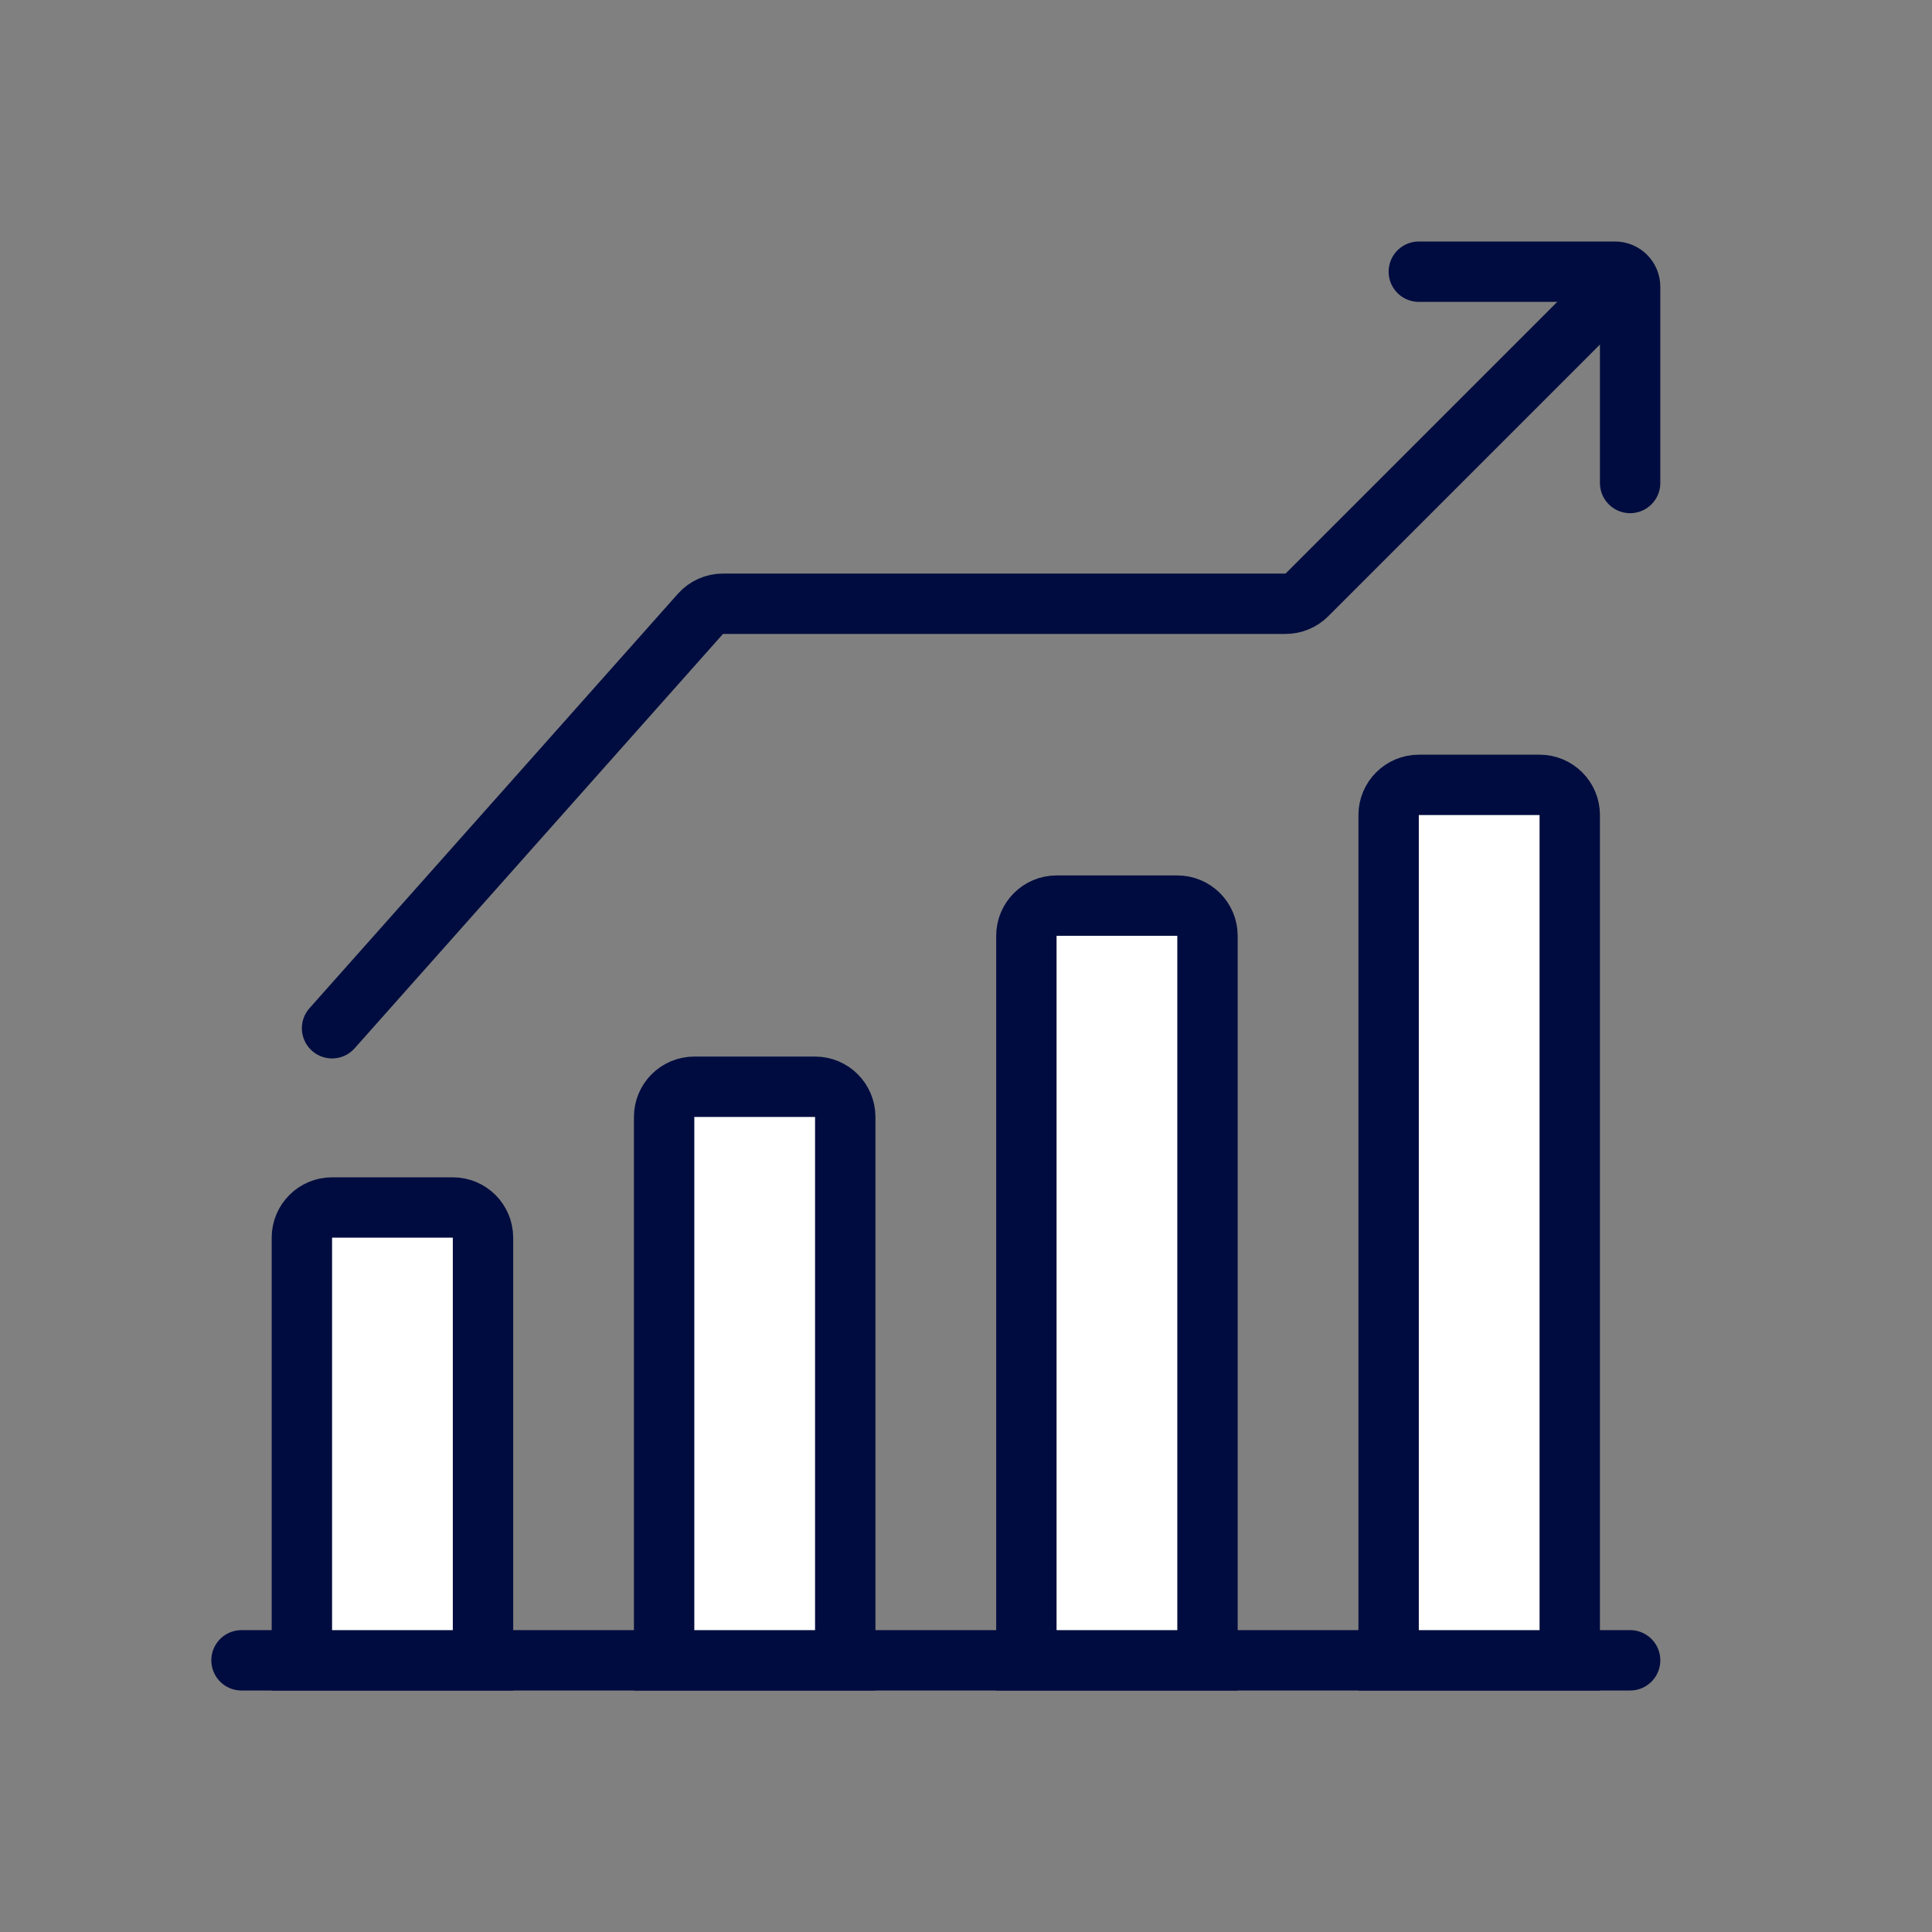
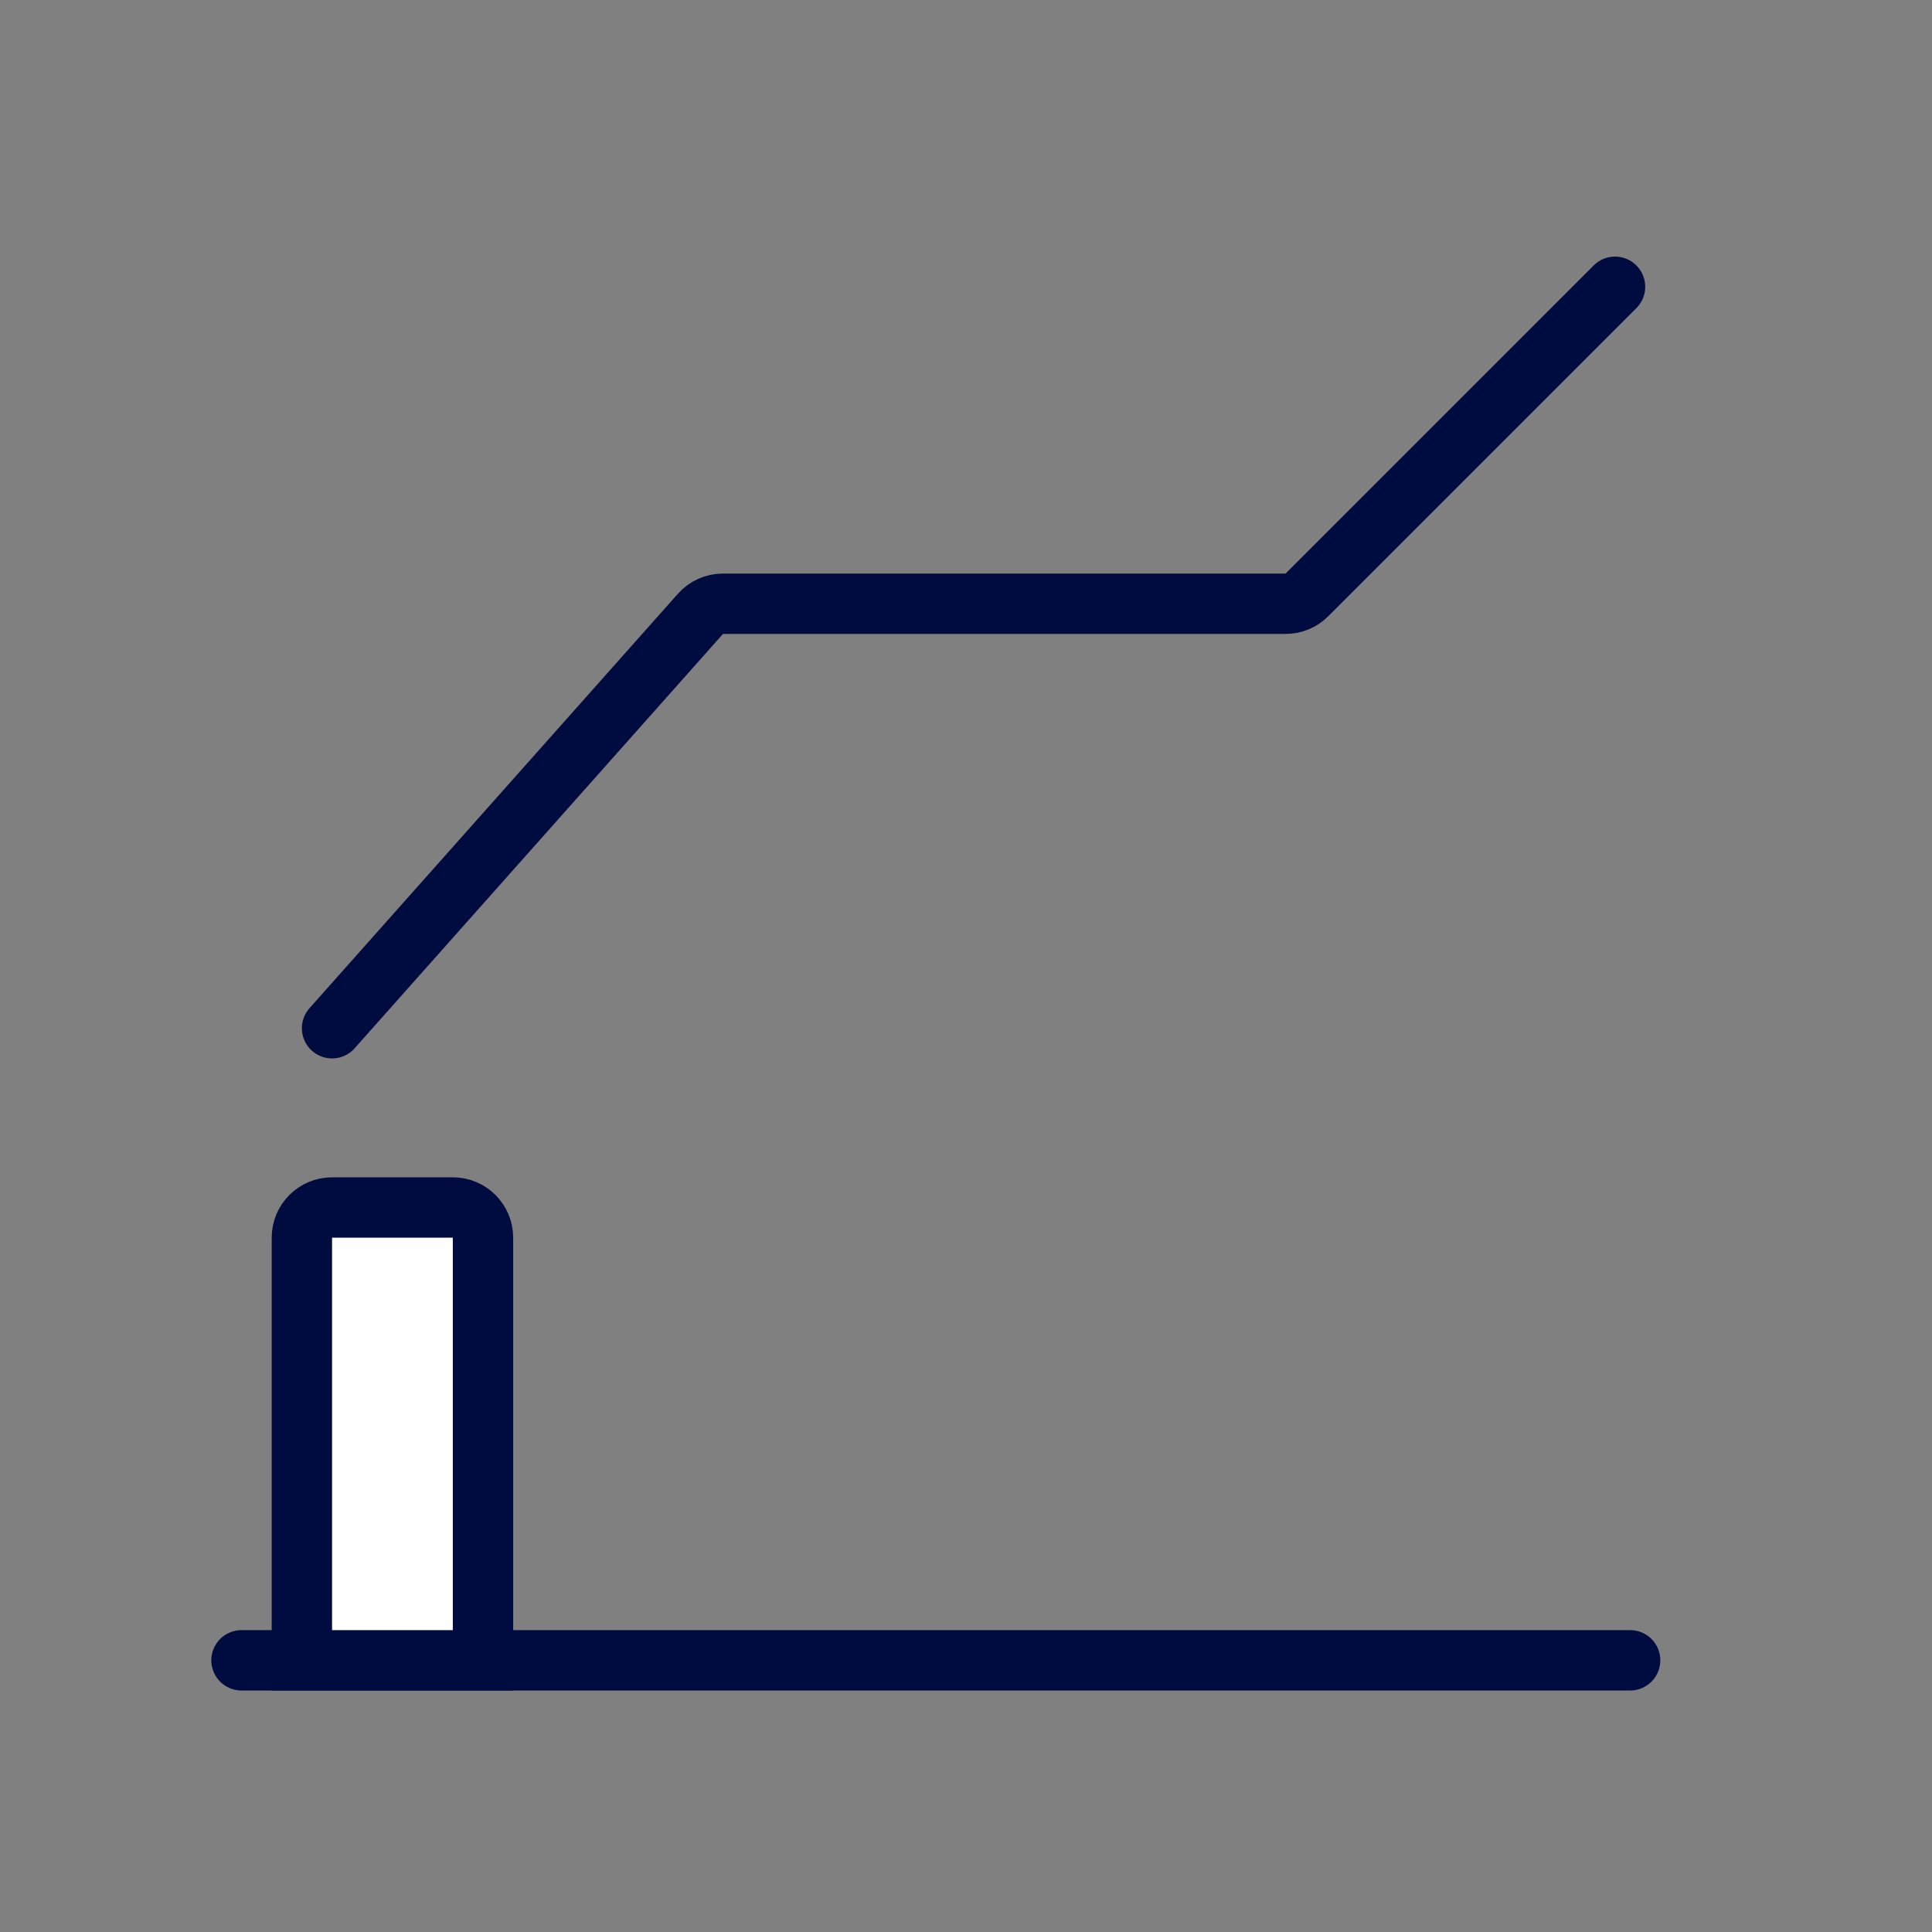
<svg xmlns="http://www.w3.org/2000/svg" width="64" height="64" viewBox="0 0 64 64" fill="none">
  <rect x="0" y="0" width="64" height="64" fill="#808080" stroke="none" />
  <line x1="8" y1="55" x2="54" y2="55" stroke="#000C3F" stroke-width="2" stroke-linecap="round" />
  <path d="M10 41C10 40.448 10.448 40 11 40H15C15.552 40 16 40.448 16 41V55H10V41Z" fill="white" stroke="#000C3F" stroke-width="2" />
-   <path d="M22 37C22 36.448 22.448 36 23 36H27C27.552 36 28 36.448 28 37V55H22V37Z" fill="white" stroke="#000C3F" stroke-width="2" />
-   <path d="M34 31C34 30.448 34.448 30 35 30H39C39.552 30 40 30.448 40 31V55H34V31Z" fill="white" stroke="#000C3F" stroke-width="2" />
-   <path d="M46 27C46 26.448 46.448 26 47 26H51C51.552 26 52 26.448 52 27V55H46V27Z" fill="white" stroke="#000C3F" stroke-width="2" />
  <path d="M53.5 9.5L43.293 19.707C43.105 19.895 42.851 20 42.586 20H31H23.949C23.663 20 23.391 20.122 23.202 20.336L11 34.062" stroke="#000C3F" stroke-width="2" stroke-linecap="round" />
-   <path d="M47 9H53.5C53.776 9 54 9.224 54 9.5V16" stroke="#000C3F" stroke-width="2" stroke-linecap="round" />
</svg>